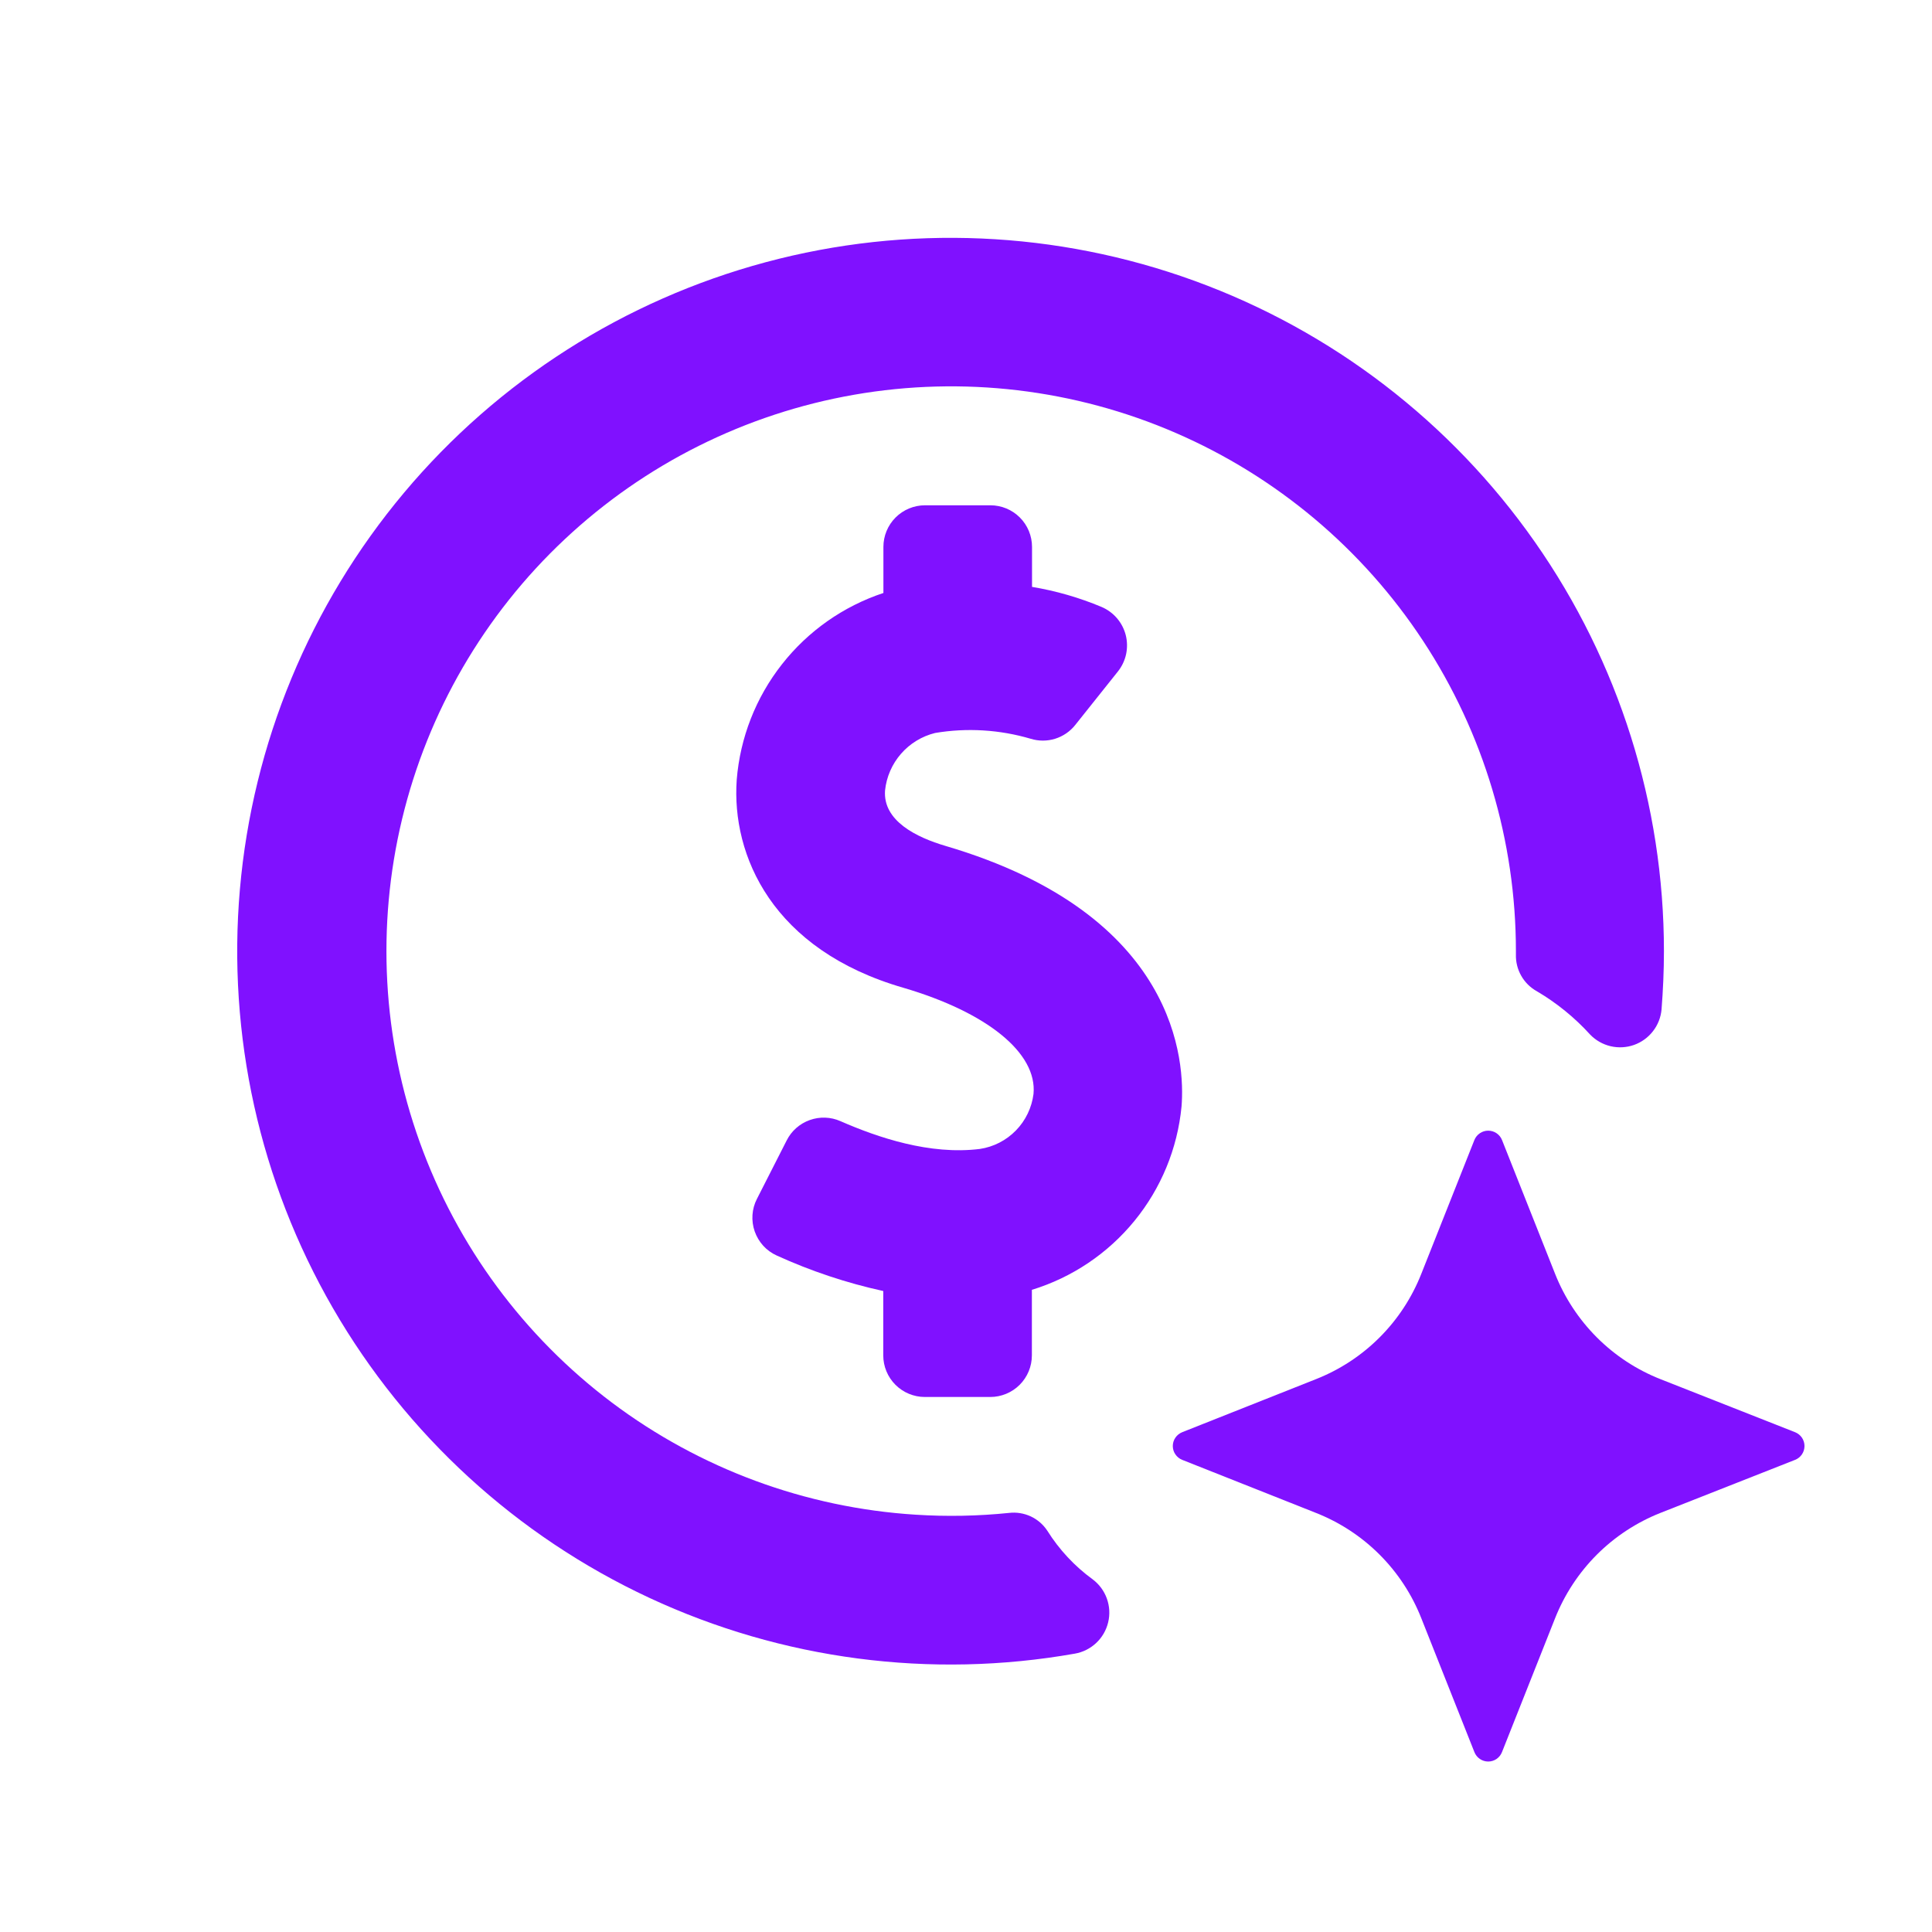
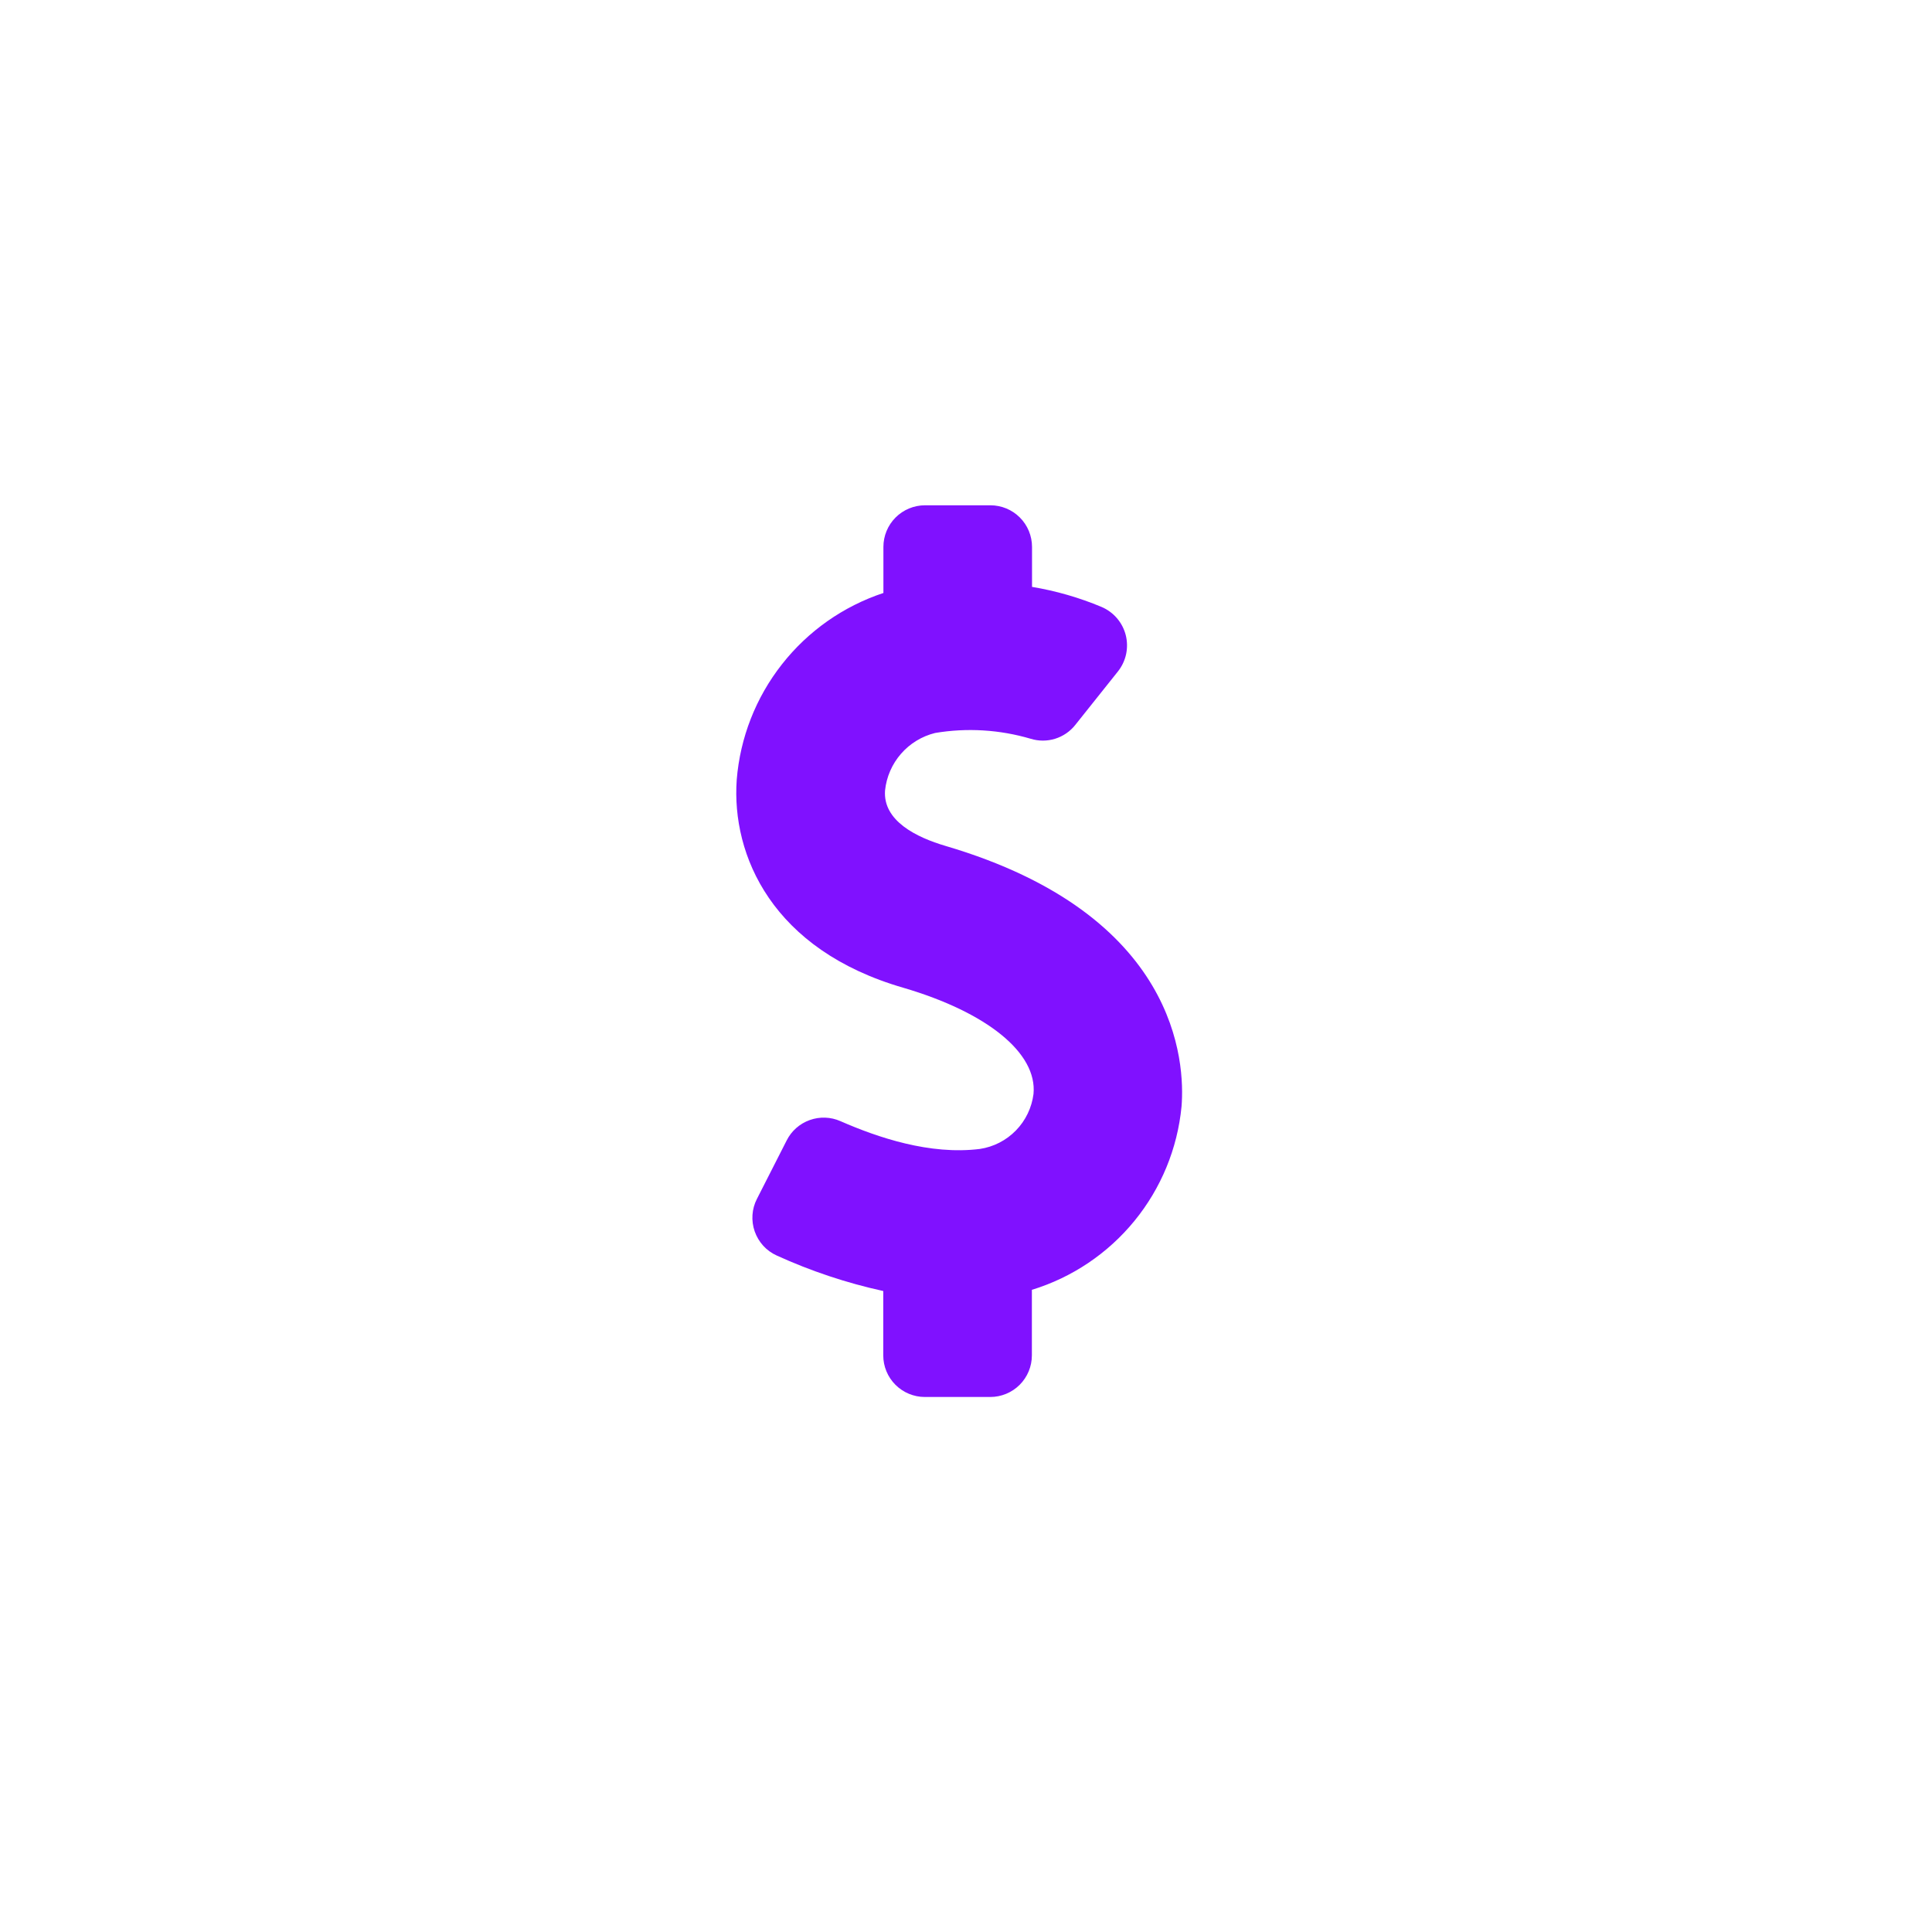
<svg xmlns="http://www.w3.org/2000/svg" width="52" height="52" viewBox="0 0 52 52" fill="none">
-   <path d="M44.691 40.72L48.315 39.292C48.39 39.263 48.454 39.211 48.499 39.145C48.544 39.079 48.568 39 48.568 38.92C48.568 38.84 48.544 38.761 48.499 38.695C48.454 38.629 48.39 38.578 48.315 38.548L44.691 37.12C44.05 36.867 43.467 36.484 42.979 35.996C42.492 35.508 42.109 34.926 41.855 34.284L40.427 30.684C40.398 30.61 40.346 30.546 40.28 30.501C40.214 30.456 40.136 30.432 40.055 30.432C39.975 30.432 39.897 30.456 39.831 30.501C39.764 30.546 39.713 30.61 39.683 30.684L38.255 34.284C38.002 34.926 37.62 35.509 37.132 35.997C36.644 36.485 36.061 36.867 35.419 37.12L31.819 38.548C31.745 38.578 31.681 38.629 31.636 38.695C31.59 38.761 31.566 38.84 31.566 38.92C31.566 39 31.59 39.079 31.636 39.145C31.681 39.211 31.745 39.263 31.819 39.292L35.419 40.72C36.061 40.973 36.644 41.355 37.132 41.843C37.62 42.331 38.002 42.914 38.255 43.556L39.683 47.156C39.712 47.231 39.763 47.296 39.83 47.342C39.896 47.387 39.975 47.412 40.055 47.412C40.136 47.412 40.215 47.387 40.281 47.342C40.347 47.296 40.398 47.231 40.427 47.156L41.855 43.556C42.109 42.915 42.492 42.332 42.979 41.844C43.467 41.356 44.05 40.974 44.691 40.72Z" fill="#8011FF" />
  <path d="M25.449 22.768C24.673 22.54 23.761 22.096 23.821 21.276C23.859 20.911 24.009 20.566 24.25 20.289C24.491 20.012 24.812 19.816 25.169 19.728C26.027 19.584 26.906 19.638 27.741 19.884C27.955 19.95 28.184 19.95 28.398 19.884C28.612 19.817 28.802 19.688 28.941 19.512L30.089 18.072C30.197 17.936 30.272 17.778 30.309 17.608C30.345 17.439 30.342 17.263 30.3 17.095C30.257 16.927 30.176 16.771 30.063 16.639C29.95 16.508 29.808 16.404 29.649 16.336C29.048 16.084 28.419 15.903 27.777 15.796V14.72C27.777 14.423 27.659 14.138 27.449 13.928C27.239 13.718 26.954 13.6 26.657 13.6H24.897C24.6 13.6 24.315 13.718 24.105 13.928C23.895 14.138 23.777 14.423 23.777 14.72V15.96C22.698 16.318 21.748 16.985 21.046 17.88C20.343 18.774 19.92 19.855 19.829 20.988C19.685 23.024 20.785 25.568 24.321 26.588C26.565 27.248 27.921 28.34 27.817 29.444C27.77 29.814 27.604 30.16 27.343 30.427C27.083 30.694 26.742 30.869 26.373 30.924C25.029 31.092 23.625 30.616 22.621 30.176C22.359 30.06 22.062 30.05 21.793 30.147C21.523 30.244 21.301 30.44 21.173 30.696L20.373 32.268C20.304 32.402 20.263 32.549 20.253 32.7C20.243 32.85 20.263 33.001 20.313 33.144C20.363 33.286 20.441 33.417 20.542 33.529C20.644 33.64 20.767 33.73 20.905 33.792C21.824 34.211 22.786 34.532 23.773 34.748V36.48C23.773 36.777 23.891 37.062 24.101 37.272C24.311 37.482 24.596 37.6 24.893 37.6H26.653C26.95 37.6 27.235 37.482 27.445 37.272C27.655 37.062 27.773 36.777 27.773 36.48V34.716C28.856 34.384 29.817 33.738 30.534 32.86C31.251 31.983 31.692 30.912 31.801 29.784C31.897 28.604 31.721 24.616 25.449 22.768Z" fill="#8011FF" />
-   <path d="M27.161 40.72C26.324 40.806 25.481 40.822 24.641 40.768C21.681 40.581 18.841 39.532 16.47 37.751C14.1 35.969 12.302 33.533 11.298 30.743C10.294 27.953 10.129 24.93 10.822 22.046C11.515 19.163 13.036 16.545 15.198 14.516C17.36 12.486 20.069 11.134 22.991 10.624C25.912 10.115 28.919 10.472 31.64 11.65C34.361 12.828 36.678 14.776 38.306 17.255C39.934 19.734 40.801 22.635 40.801 25.6V25.688C40.795 25.889 40.844 26.088 40.944 26.263C41.043 26.438 41.189 26.583 41.365 26.68C41.9 26.995 42.384 27.389 42.801 27.848C42.95 28.002 43.141 28.11 43.349 28.159C43.558 28.208 43.777 28.196 43.979 28.125C44.181 28.053 44.359 27.925 44.49 27.755C44.622 27.586 44.702 27.382 44.721 27.168C44.761 26.652 44.785 26.128 44.785 25.6C44.785 21.66 43.572 17.814 41.311 14.587C39.05 11.359 35.851 8.905 32.148 7.558C28.445 6.211 24.417 6.036 20.611 7.057C16.805 8.078 13.405 10.245 10.873 13.264C8.341 16.284 6.799 20.009 6.457 23.935C6.115 27.861 6.989 31.797 8.961 35.209C10.933 38.62 13.906 41.343 17.479 43.007C21.051 44.67 25.048 45.194 28.929 44.508C29.144 44.471 29.344 44.371 29.504 44.221C29.663 44.072 29.775 43.879 29.826 43.666C29.878 43.453 29.865 43.23 29.791 43.025C29.717 42.819 29.584 42.639 29.409 42.508C28.923 42.154 28.509 41.71 28.189 41.2C28.079 41.033 27.924 40.899 27.743 40.814C27.561 40.73 27.36 40.697 27.161 40.72Z" fill="#8011FF" />
</svg>